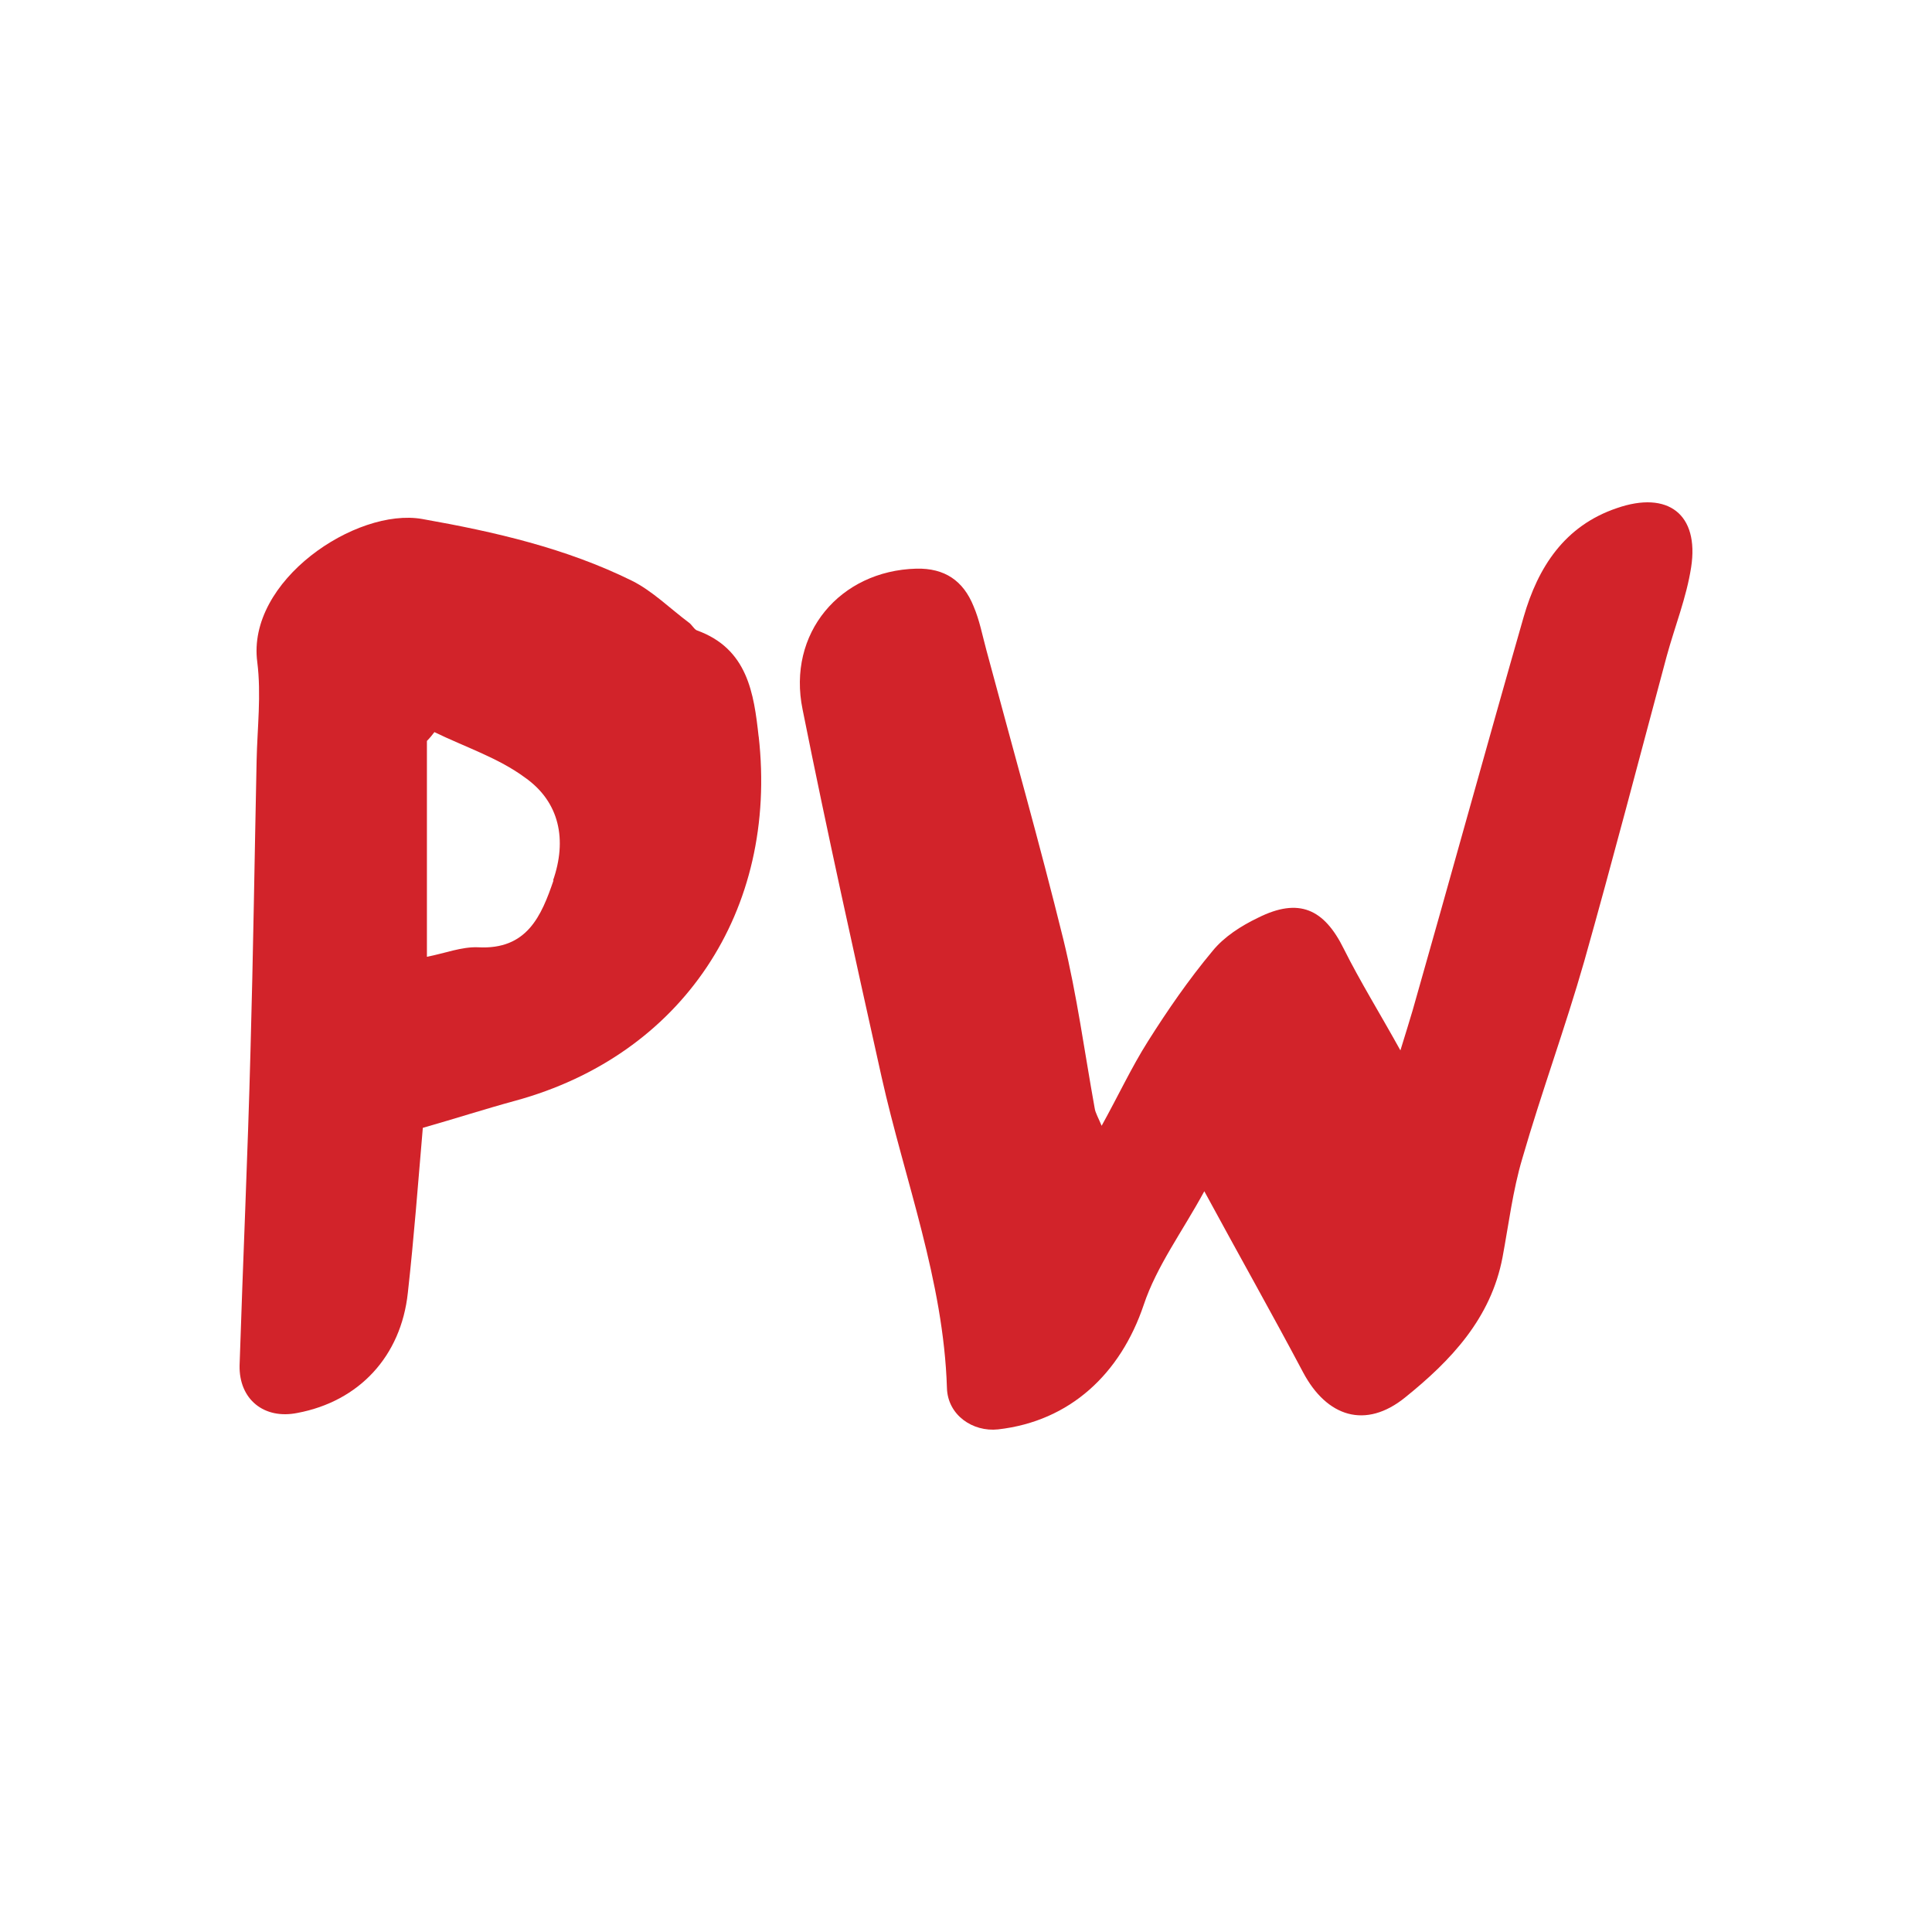
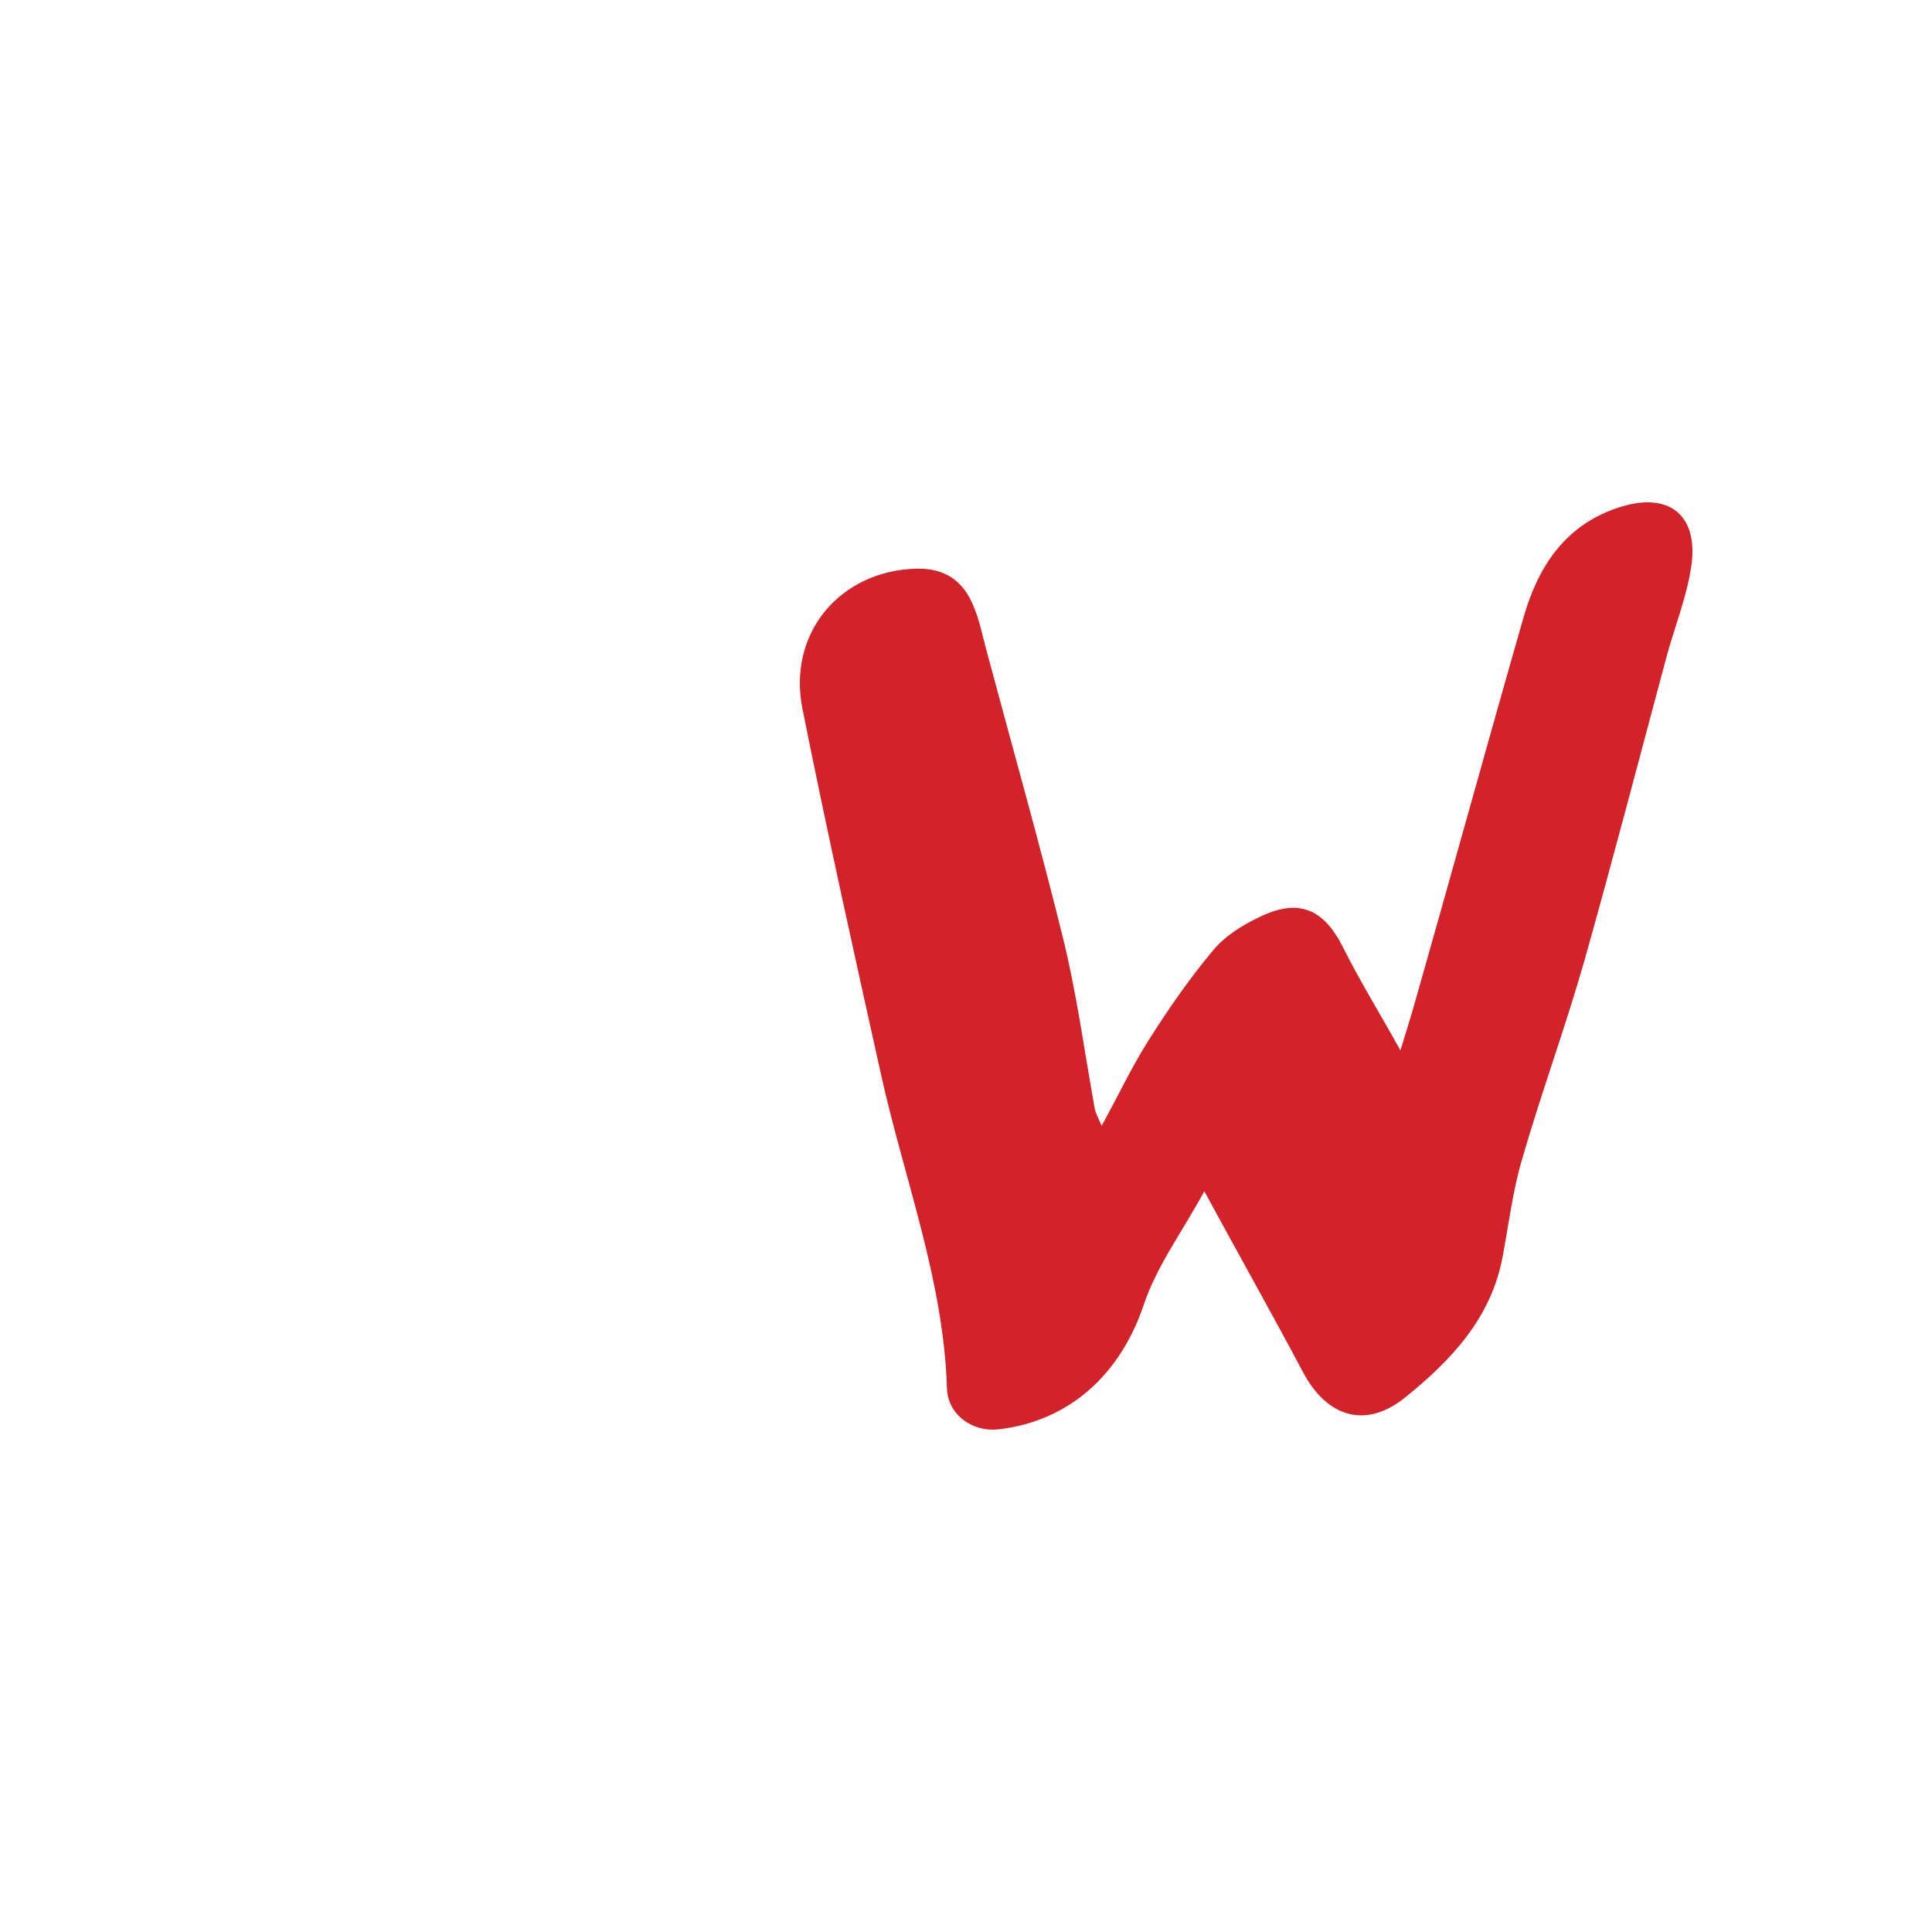
<svg xmlns="http://www.w3.org/2000/svg" fill="none" viewBox="0 0 500 500" height="500" width="500">
-   <path fill="#D2232A" d="M143.277 227.766C140.103 237.076 136.401 245.859 123.708 245.156C119.476 244.981 115.069 246.737 110.485 247.616V191.754C111.19 191.051 111.896 190.173 112.425 189.47C120.358 193.335 128.997 196.146 135.872 201.24C144.863 207.564 146.803 217.401 143.1 227.941M196.342 190.7C195.108 179.457 193.521 167.863 180.299 163.12C179.594 162.769 179.065 161.715 178.36 161.188C173.423 157.499 168.84 152.932 163.551 150.297C146.45 141.865 128.115 137.649 109.251 134.311C92.15 131.325 63.767 150.297 66.587 171.377C67.645 179.809 66.587 188.416 66.411 196.848C65.882 221.969 65.529 246.913 64.824 272.033C64.119 299.086 62.885 326.139 62.004 353.367C61.827 362.15 68.35 367.42 76.989 365.663C92.856 362.677 103.786 351.083 105.549 334.571C107.136 320.342 108.193 306.288 109.427 291.884C118.066 289.424 125.647 286.965 133.404 284.857C176.42 273.087 201.455 235.846 196.342 190.524" />
  <path fill="#D2232A" d="M285.42 292.093C284.186 289.099 283.481 288.043 283.305 286.81C280.662 272.194 278.724 257.579 275.199 243.139C269.032 218.134 261.984 193.305 255.288 168.299C254.23 164.425 253.526 160.551 251.94 156.853C249.296 150.338 244.539 146.992 237.138 147.168C217.402 147.696 203.658 163.897 207.711 183.619C214.054 215.316 221.103 247.013 228.151 278.71C234.142 305.476 244.186 331.362 245.067 359.185C245.244 366.228 251.763 370.631 258.283 369.926C276.962 367.813 290.001 355.487 295.992 337.701C299.34 327.664 306.036 318.683 311.675 308.294C320.838 325.199 329.296 340.166 337.226 355.134C343.393 366.757 353.437 369.926 363.657 361.65C375.464 352.141 385.86 341.223 388.856 325.375C390.441 316.922 391.499 308.118 393.966 299.841C398.9 282.76 405.067 266.031 410.001 248.774C417.402 222.536 424.274 196.122 431.322 169.884C433.437 162.136 436.433 154.74 437.666 146.816C439.781 133.081 431.675 126.917 418.459 131.496C404.891 136.074 398.018 146.816 394.318 159.671C384.626 193.481 375.287 227.467 365.596 261.453C364.715 264.446 363.834 267.264 362.424 271.842C356.961 261.981 352.027 254.057 347.798 245.604C342.688 235.215 336.168 232.221 325.596 237.504C321.19 239.617 316.785 242.435 313.79 246.133C307.622 253.529 302.16 261.453 297.05 269.553C292.821 276.245 289.473 283.464 284.891 291.741" />
</svg>